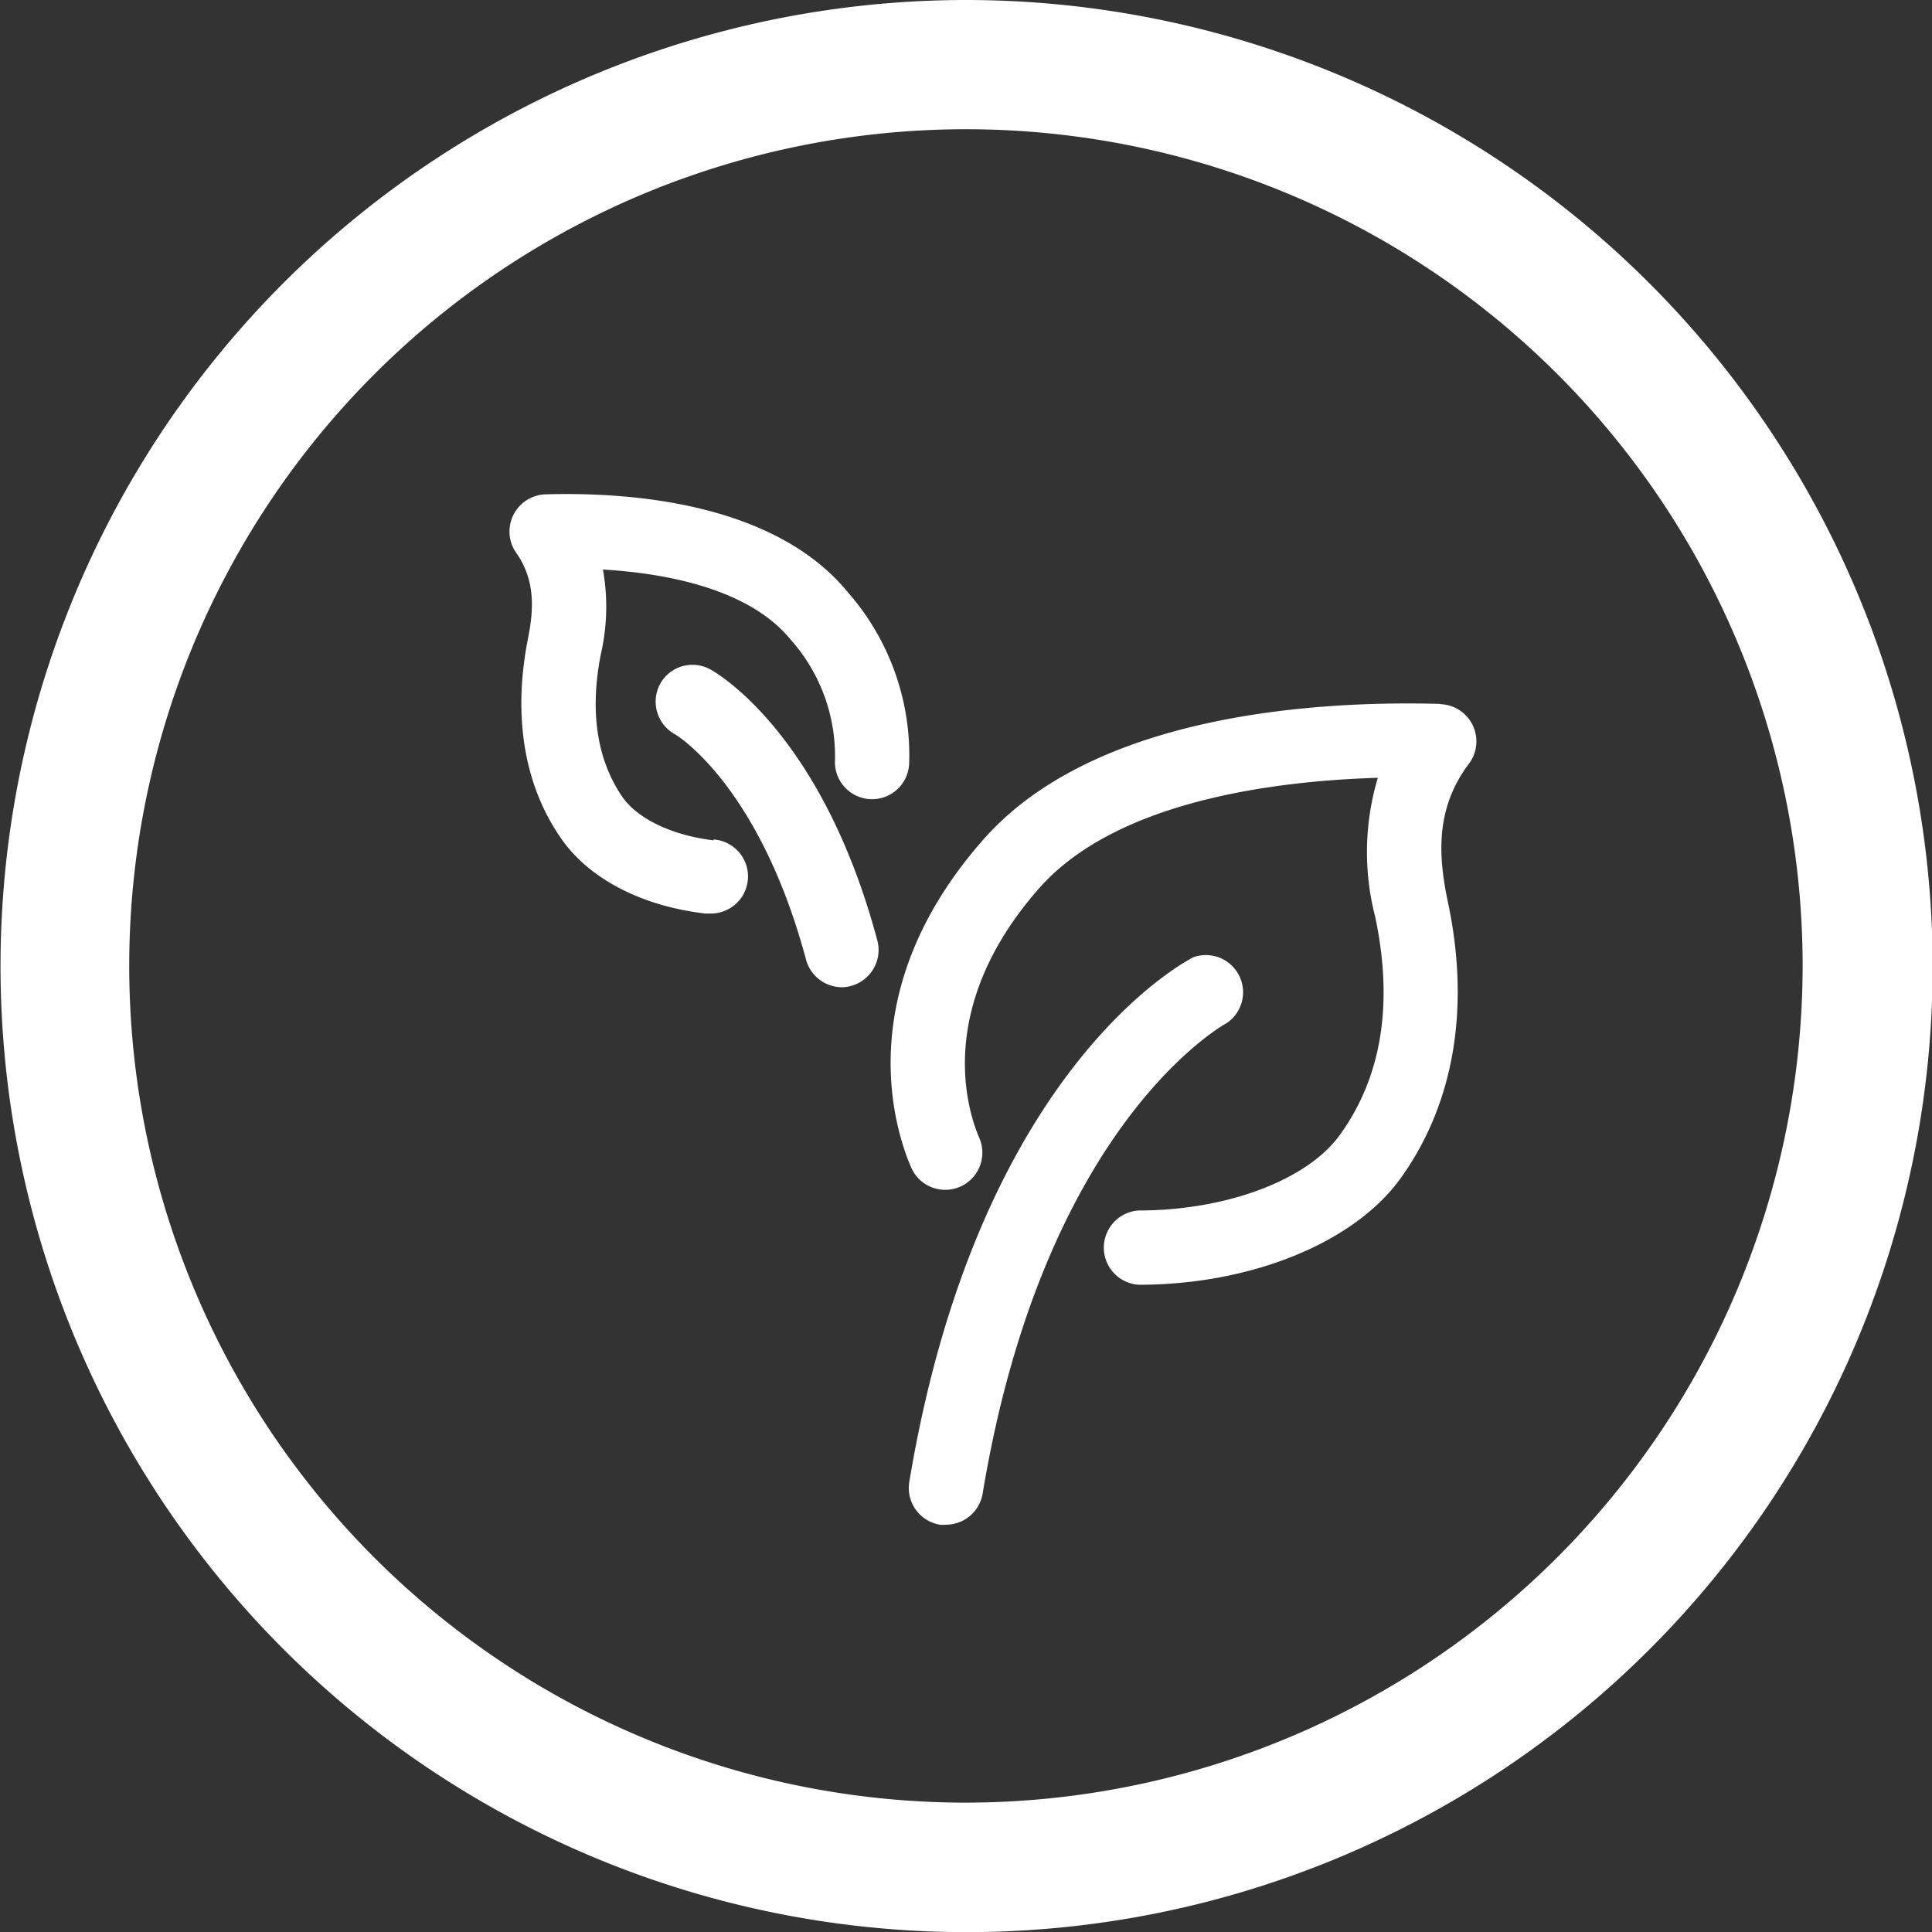
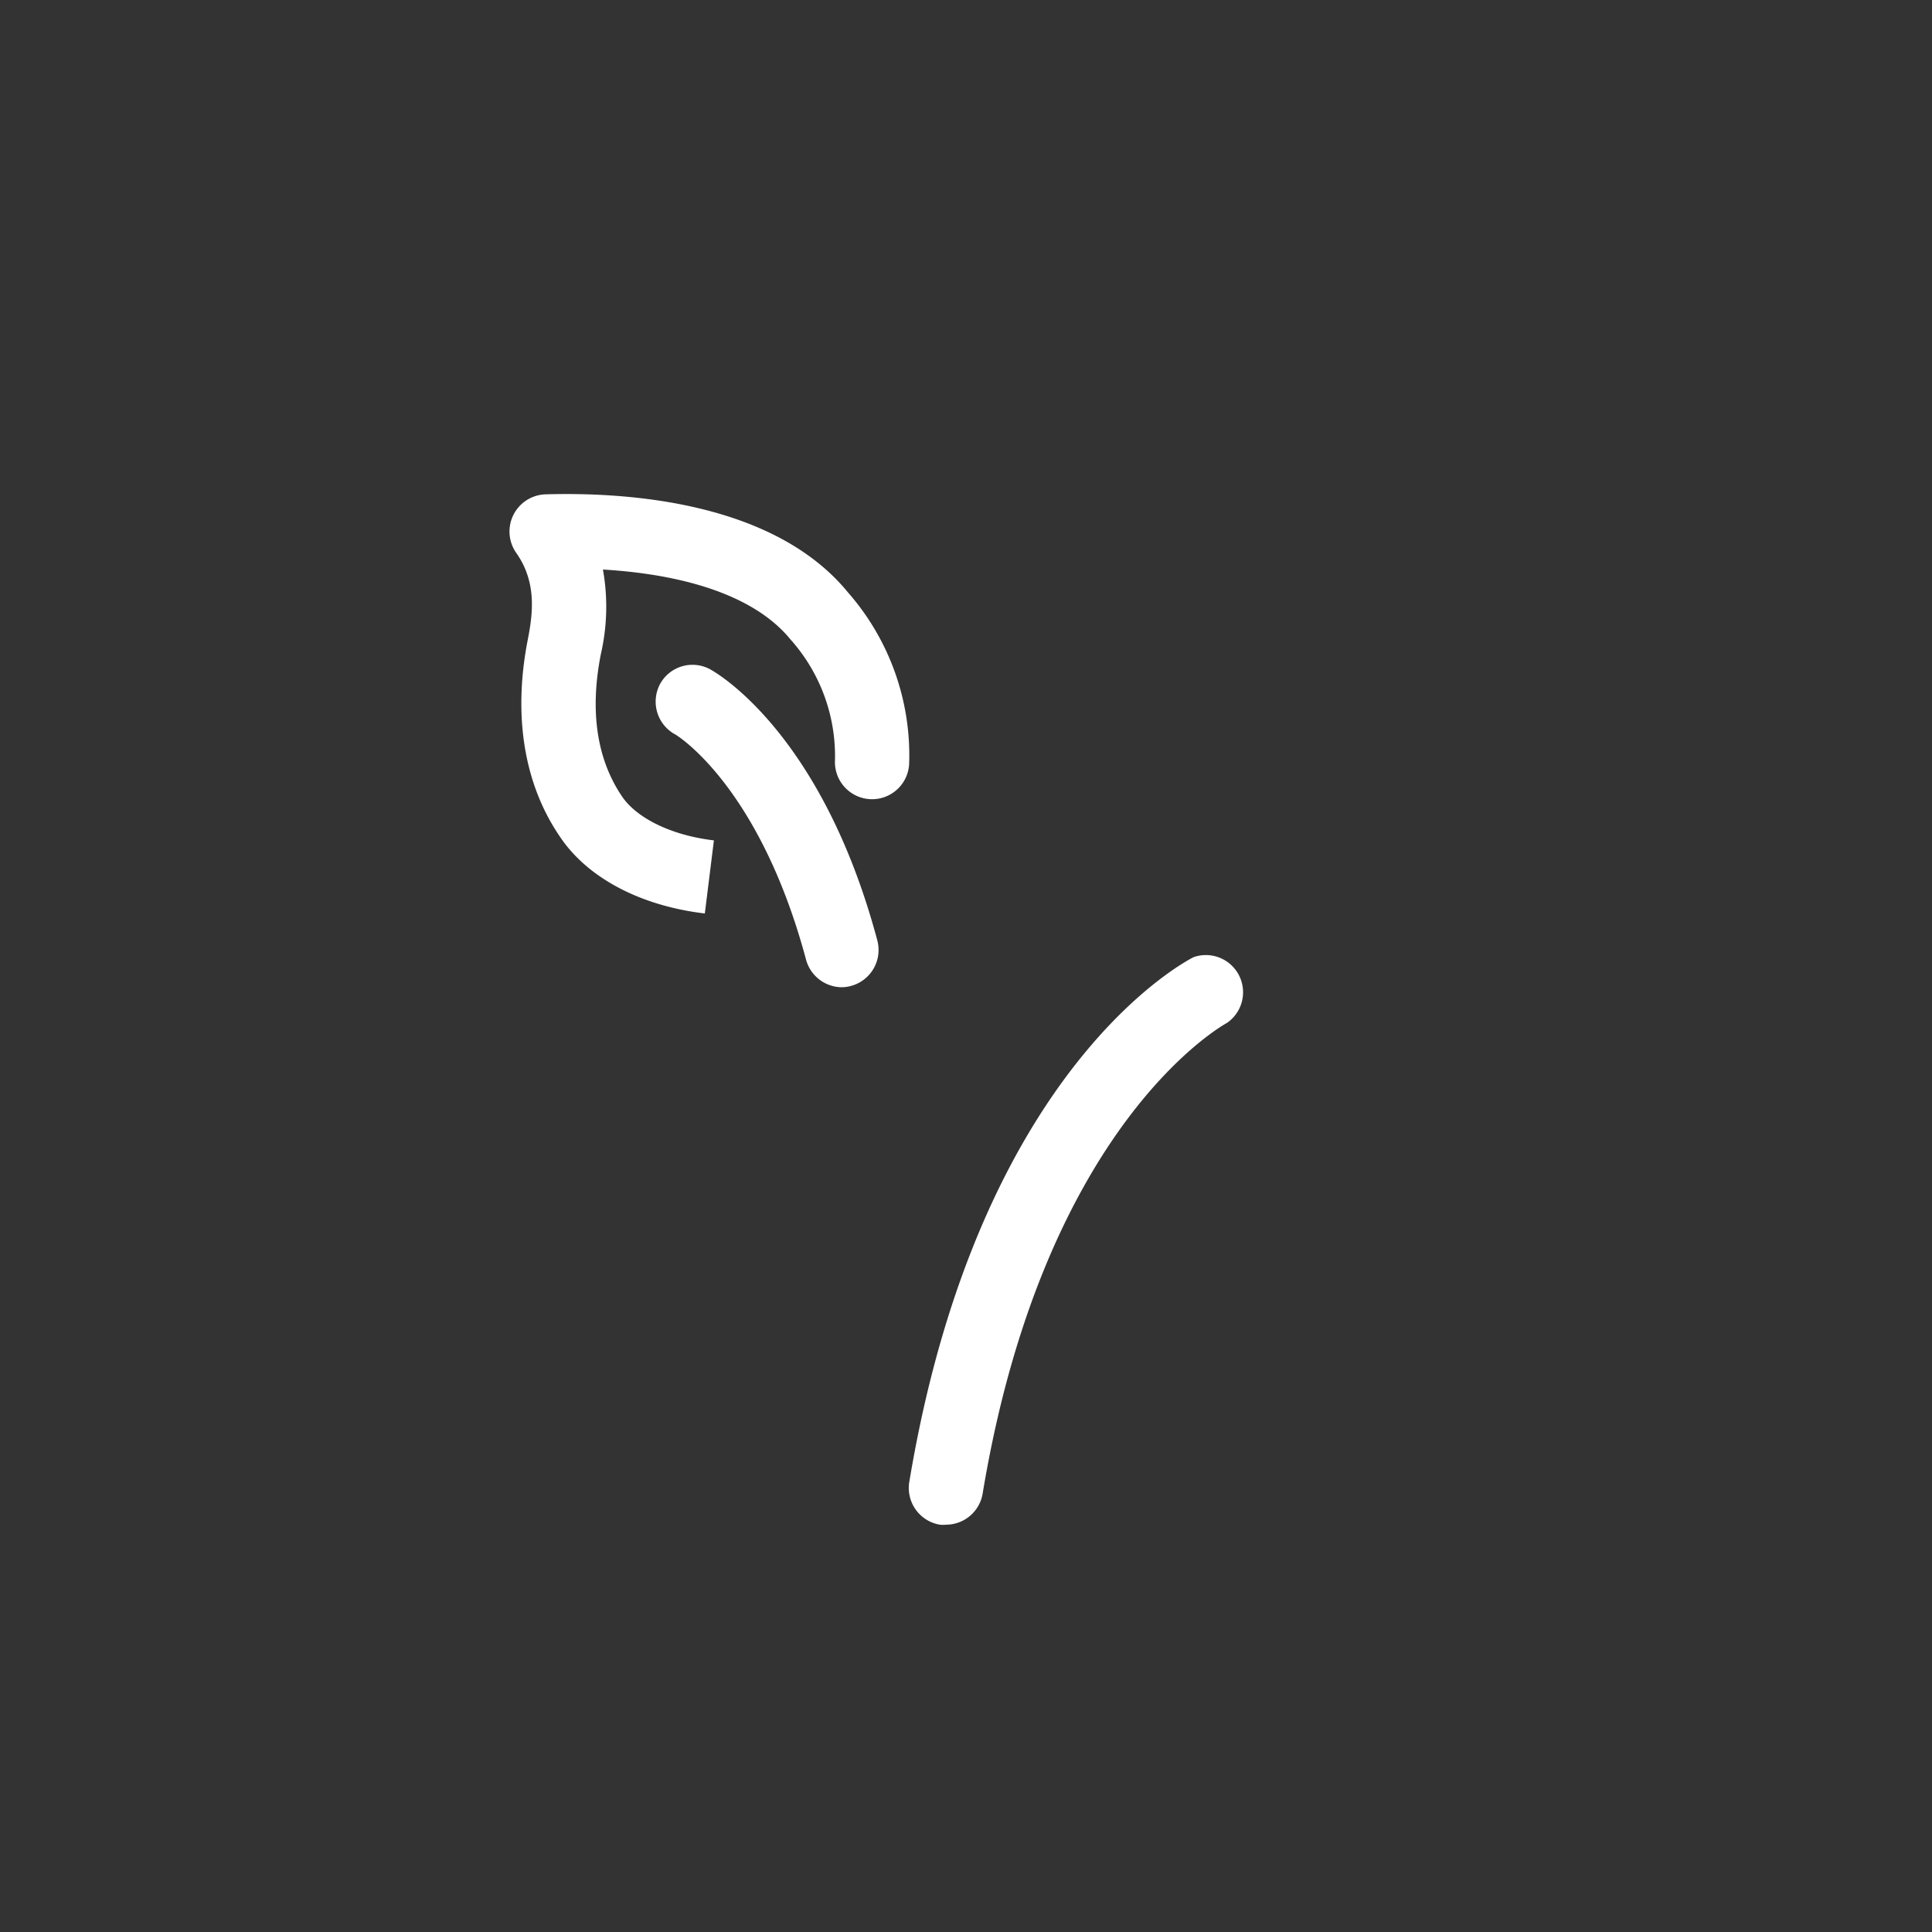
<svg xmlns="http://www.w3.org/2000/svg" viewBox="0 0 146.95 146.95">
  <rect x="0" y="0" width="146.95" height="146.95" fill="#333333" stroke="none" />
  <defs>
    <style>.cls-1{fill:#fff;}</style>
  </defs>
  <g id="Layer_2" data-name="Layer 2">
    <g id="Camada_1" data-name="Camada 1">
-       <path class="cls-1" d="M73.47,0A73.48,73.48,0,1,0,147,73.47,73.56,73.56,0,0,0,73.47,0Zm0,137.11a63.64,63.64,0,1,1,63.64-63.64A63.71,63.71,0,0,1,73.47,137.11Z" />
-       <path class="cls-1" d="M54.3,63.92c-3.17-.37-5.86-1.66-7-3.36-1.91-2.83-2.45-6.47-1.6-10.8a16.07,16.07,0,0,0,.16-6.44c4.75.28,11.09,1.44,14.26,5.31a13.31,13.31,0,0,1,3.39,9.19,2.82,2.82,0,1,0,5.64.29,18.79,18.79,0,0,0-4.66-13.06c-5.66-6.91-16.83-7.63-23-7.45a2.83,2.83,0,0,0-2.22,4.46c1.56,2.22,1.27,4.58.87,6.61-1.13,5.78-.28,11,2.47,15,2.09,3.11,6.11,5.23,11,5.81a1.83,1.83,0,0,0,.33,0,2.82,2.82,0,0,0,.33-5.63Z" />
+       <path class="cls-1" d="M54.3,63.92c-3.17-.37-5.86-1.66-7-3.36-1.91-2.83-2.45-6.47-1.6-10.8a16.07,16.07,0,0,0,.16-6.44c4.75.28,11.09,1.44,14.26,5.31a13.31,13.31,0,0,1,3.39,9.19,2.82,2.82,0,1,0,5.64.29,18.79,18.79,0,0,0-4.66-13.06c-5.66-6.91-16.83-7.63-23-7.45a2.83,2.83,0,0,0-2.22,4.46c1.56,2.22,1.27,4.58.87,6.61-1.13,5.78-.28,11,2.47,15,2.09,3.11,6.11,5.23,11,5.81Z" />
      <path class="cls-1" d="M54,50.9A2.81,2.81,0,0,0,50.22,52a2.84,2.84,0,0,0,1.08,3.83c.06,0,6.42,3.81,10,17.13A2.84,2.84,0,0,0,64,75.09a2.67,2.67,0,0,0,.73-.1,2.83,2.83,0,0,0,2-3.46C62.48,55.62,54.36,51.09,54,50.9Z" />
      <path class="cls-1" d="M93.33,77.8a2.83,2.83,0,0,0-2.54-5c-.67.34-16.42,8.54-21.63,39.93a2.83,2.83,0,0,0,2.33,3.24,2.45,2.45,0,0,0,.46,0,2.83,2.83,0,0,0,2.79-2.36C79.41,85.44,93.09,77.93,93.33,77.8Z" />
-       <path class="cls-1" d="M109.55,53.54c-9.35-.26-26.31.74-34.75,10.31-10.11,11.47-6.77,22-5.5,24.94a2.82,2.82,0,0,0,5.19-2.23c-.94-2.18-3.37-10,4.55-19,5.86-6.64,17.88-8.16,25.76-8.4a19.7,19.7,0,0,0-.2,10.58c1.4,6.62.49,12.21-2.71,16.61-2.48,3.42-8.62,5.72-15.27,5.72a2.83,2.83,0,0,0,0,5.65c8.5,0,16.29-3.16,19.84-8,4.12-5.66,5.39-13,3.67-21.1-.72-3.43-1-7.08,1.59-10.52a2.83,2.83,0,0,0-2.17-4.54Z" />
    </g>
  </g>
</svg>